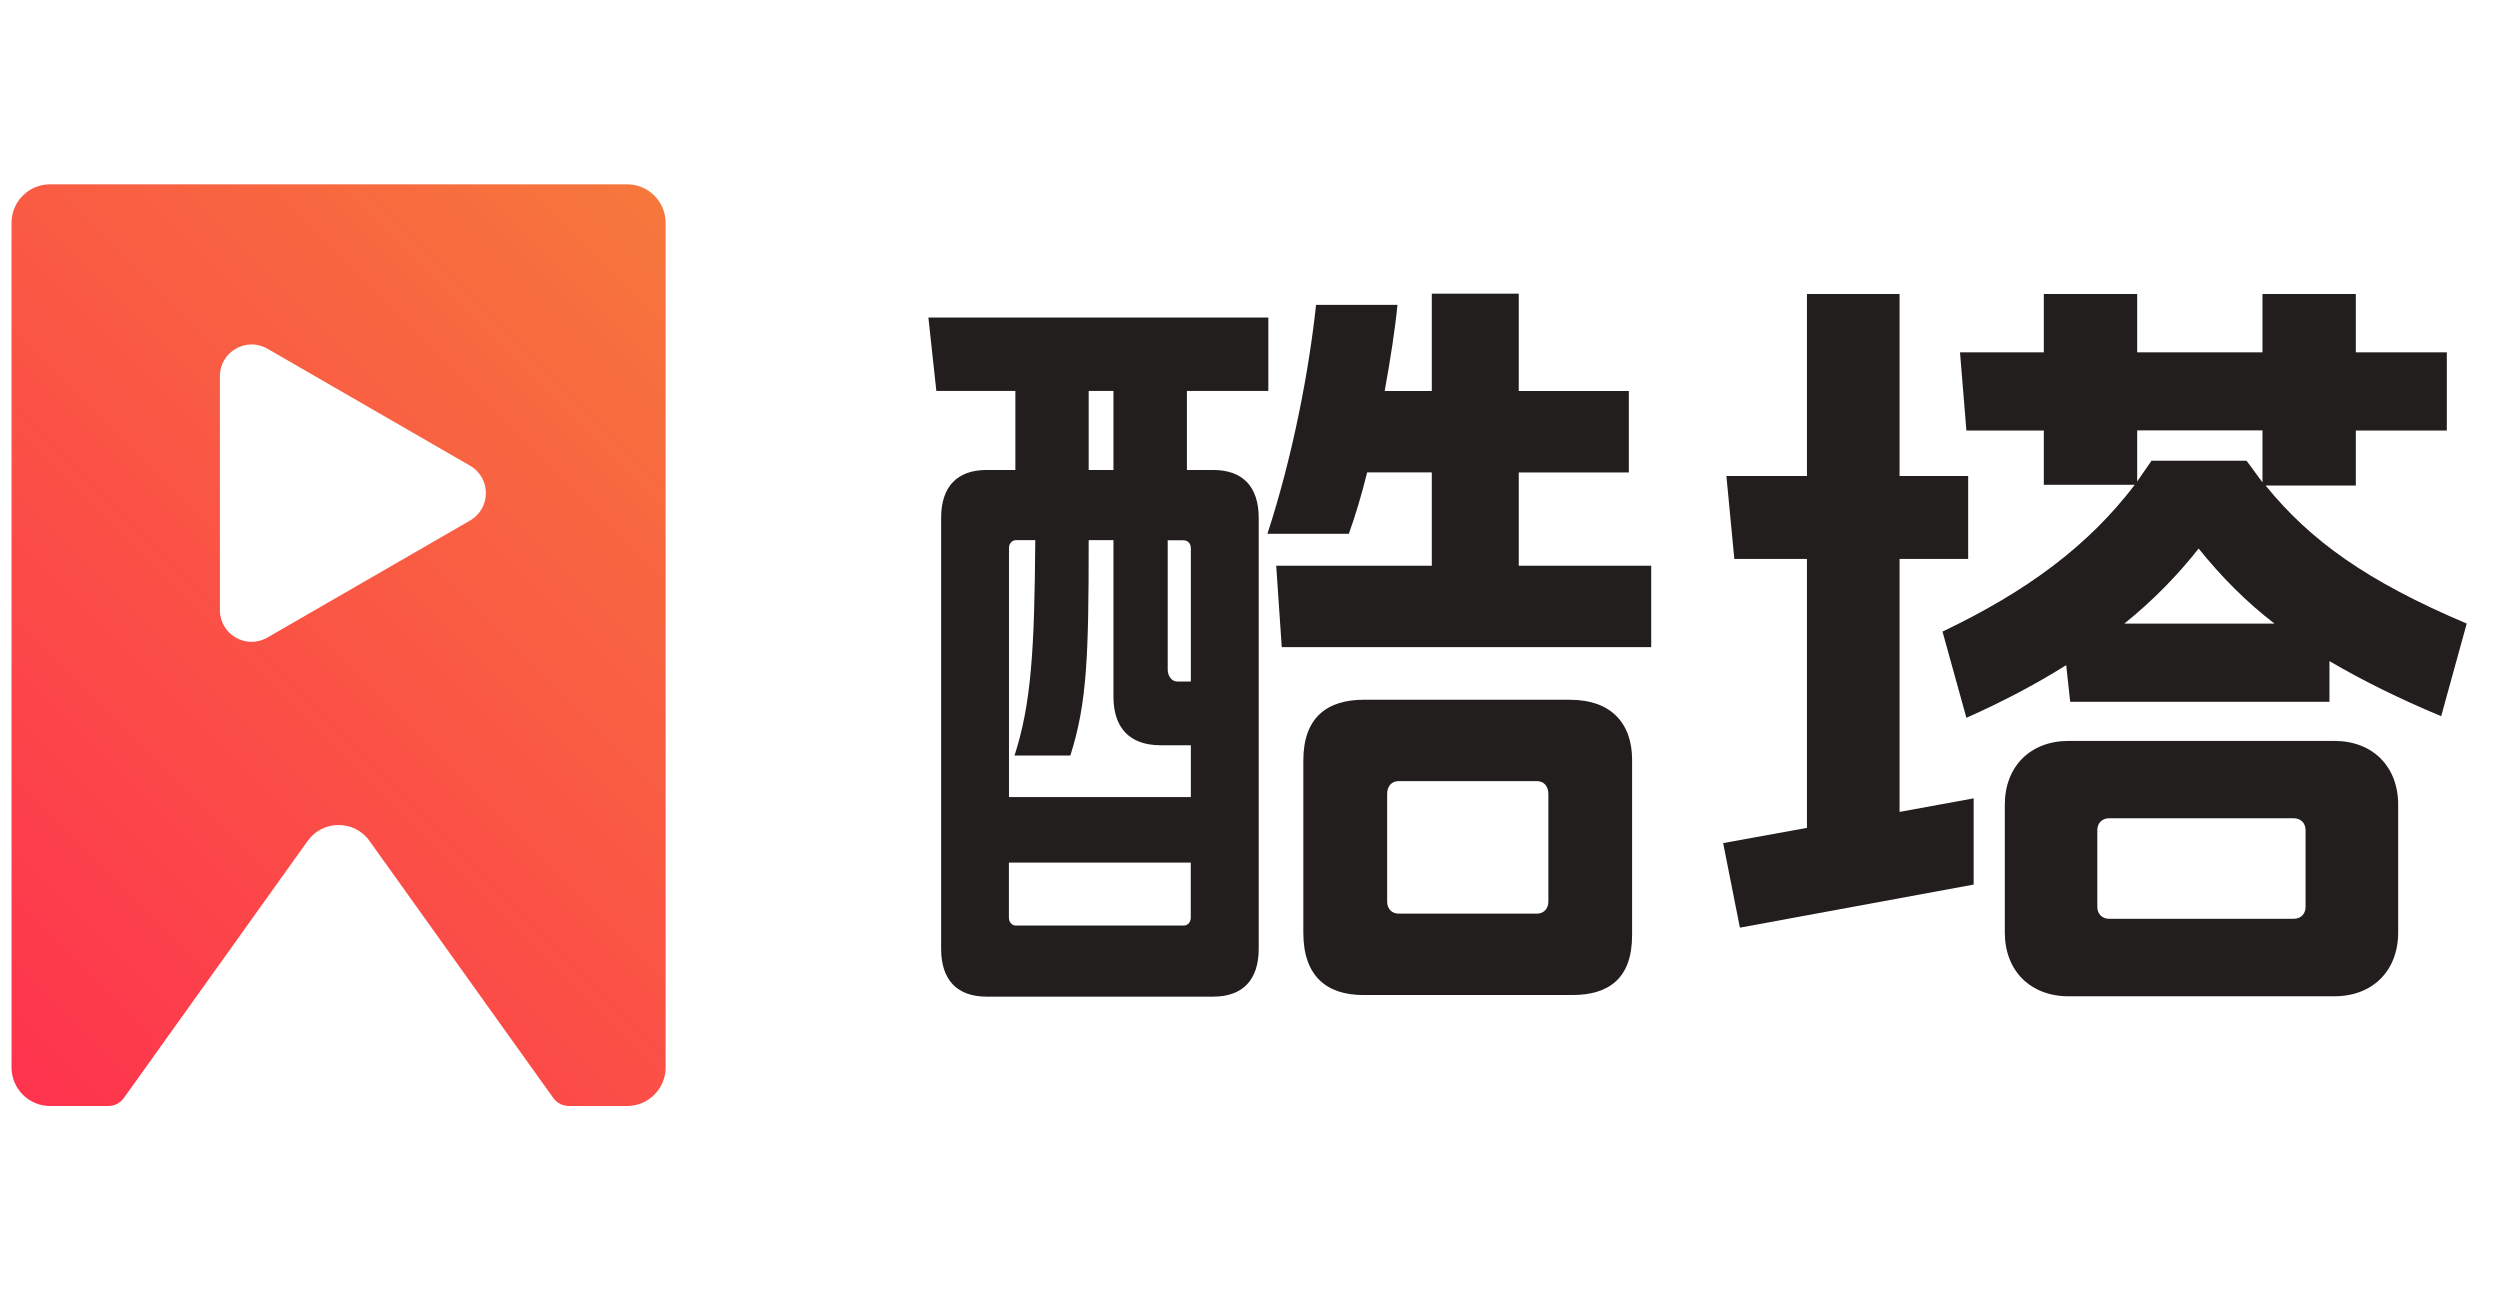
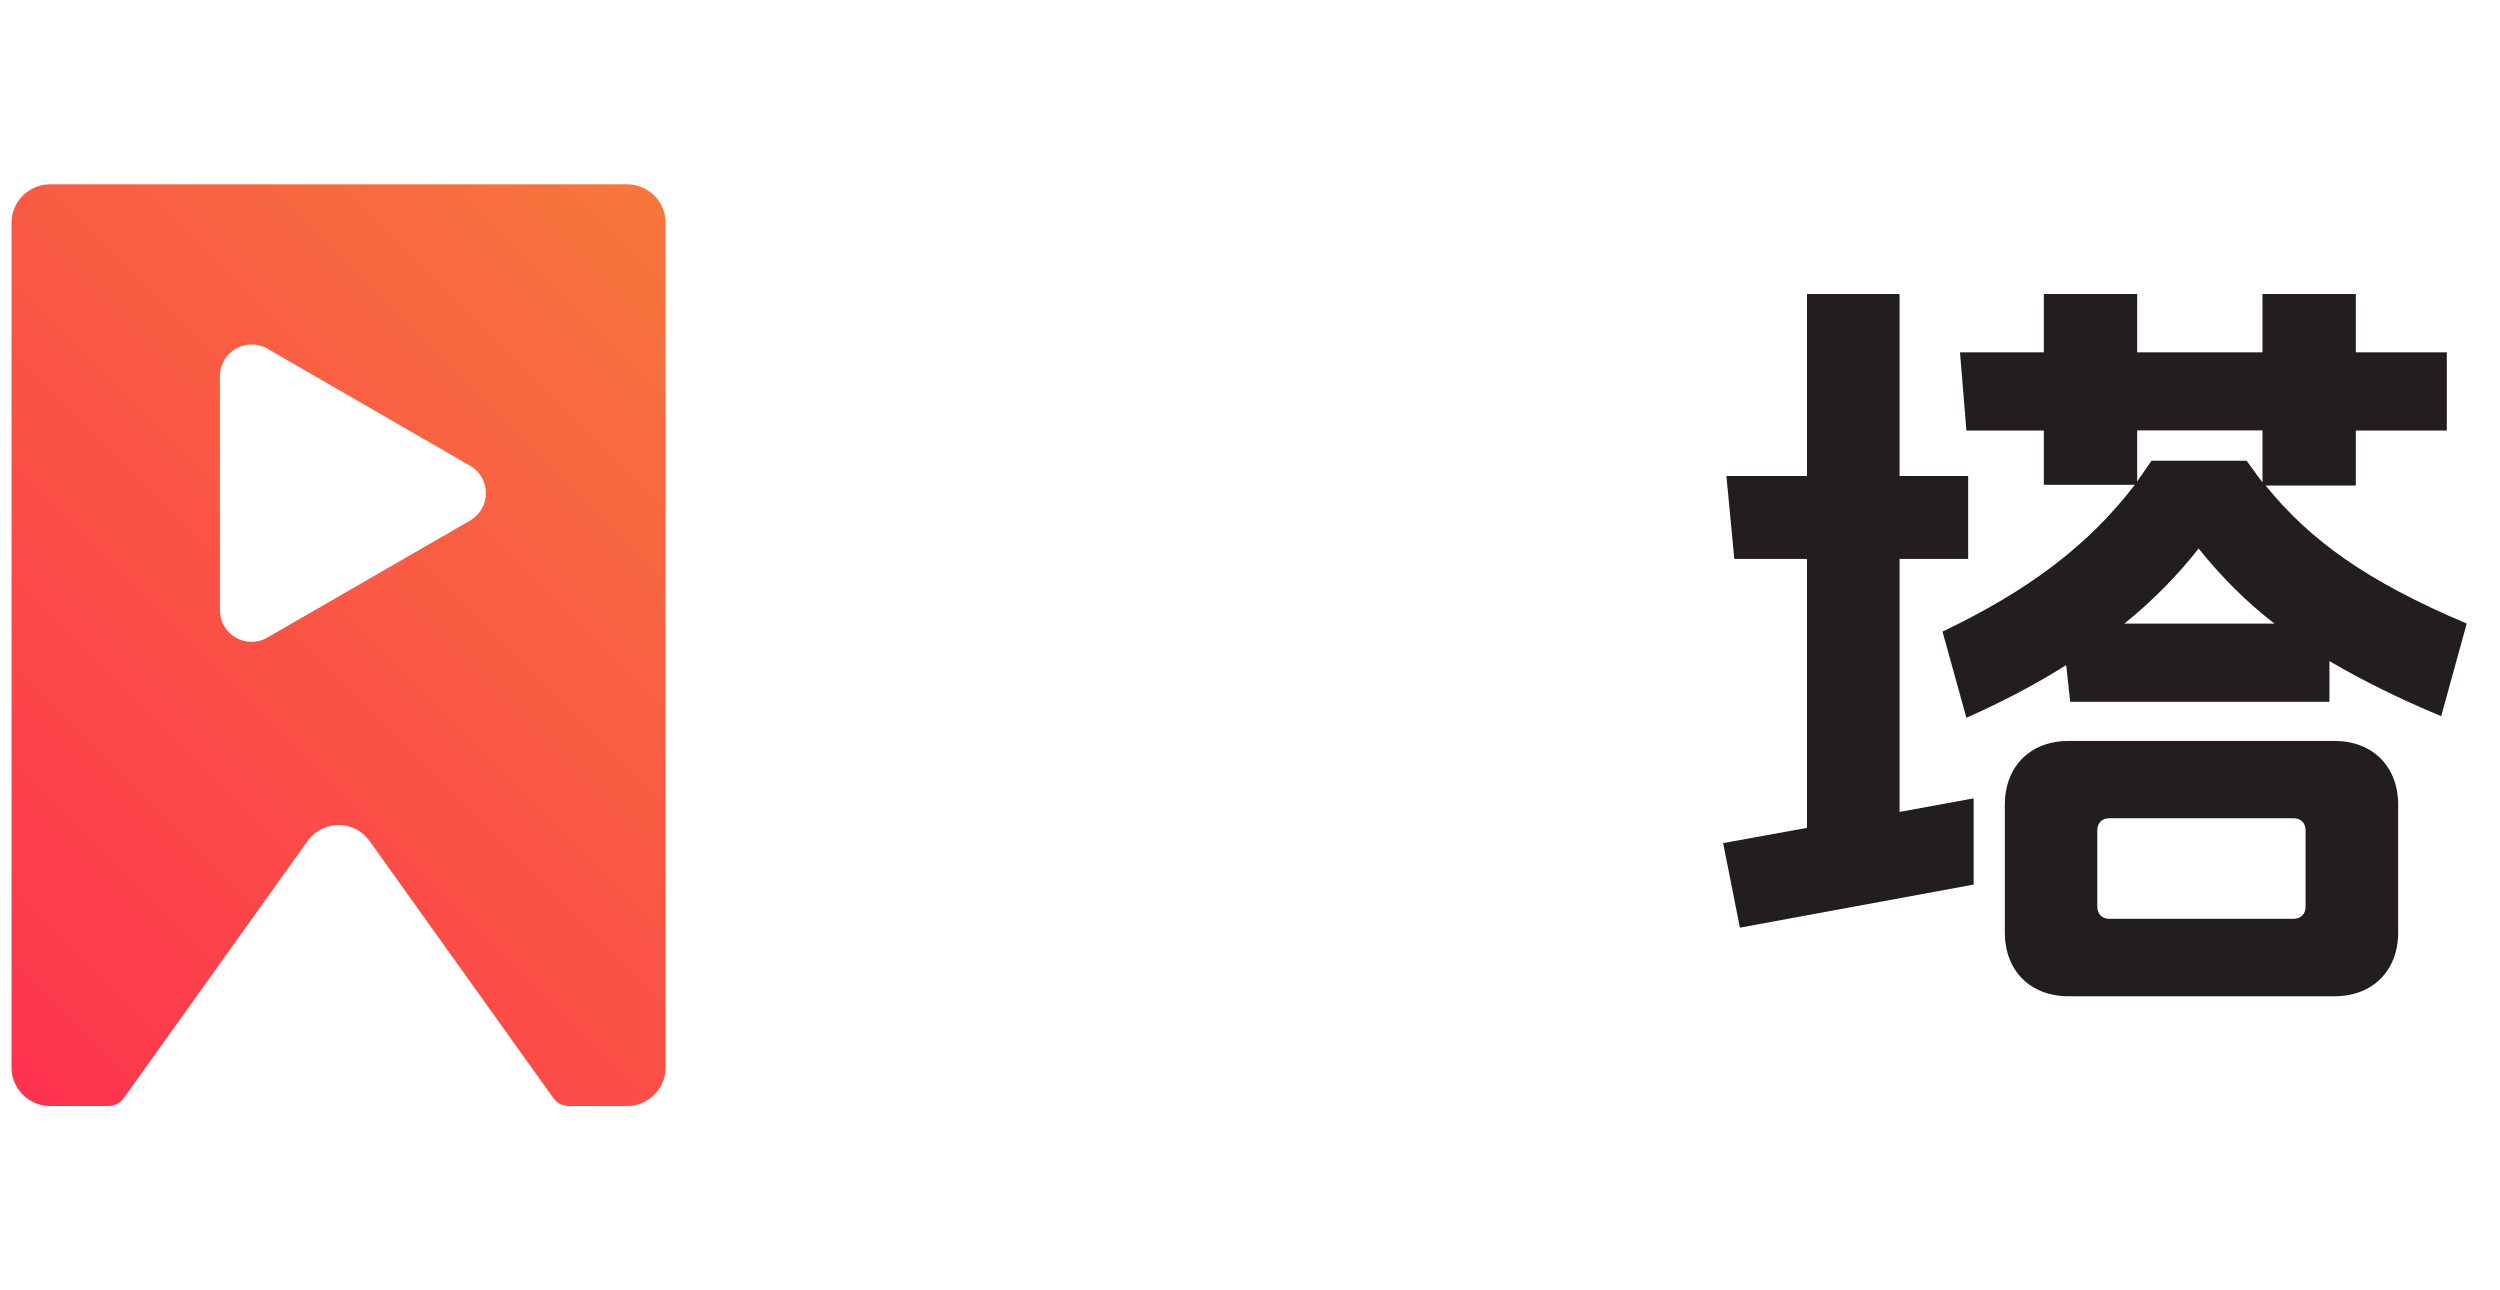
<svg xmlns="http://www.w3.org/2000/svg" width="93" height="48" viewBox="0 0 93 48" fill="none">
-   <path d="M58.428 26.033C59.882 26.033 60.714 26.865 60.714 28.259V34.79C60.714 36.393 59.853 37.015 58.488 37.015H50.71C49.345 37.015 48.484 36.304 48.484 34.701V28.288C48.484 26.713 49.345 26.03 50.742 26.03H58.428V26.033ZM52.018 29.059C51.78 29.059 51.602 29.237 51.602 29.535V33.542C51.602 33.809 51.78 33.986 52.018 33.986H57.183C57.421 33.986 57.599 33.809 57.599 33.542V29.535C57.599 29.237 57.421 29.059 57.183 29.059H52.018ZM56.498 21.046H61.425V24.074H47.681L47.475 21.046H53.263V17.572H50.859C50.653 18.404 50.414 19.204 50.176 19.858H47.148C48.097 16.95 48.691 13.803 48.958 11.34H51.986C51.897 12.26 51.719 13.388 51.51 14.546H53.263V10.924H56.498V14.546H60.593V17.575H56.498V21.046ZM44.3 32.088H37.531V34.136C37.531 34.313 37.648 34.431 37.798 34.431H44.03C44.179 34.431 44.297 34.313 44.297 34.136V32.088H44.3ZM44.3 29.653V27.723H43.172C42.014 27.723 41.42 27.069 41.42 25.913V20.093H40.499C40.499 24.427 40.439 26.148 39.817 28.107H37.74C38.363 26.177 38.483 24.189 38.512 20.093H37.8C37.651 20.093 37.534 20.211 37.534 20.389V29.65H44.3V29.653ZM44.3 25.351V20.394C44.3 20.217 44.182 20.099 44.033 20.099H43.439V24.909C43.439 25.147 43.588 25.353 43.795 25.353H44.3V25.351ZM44.151 17.483H45.131C46.23 17.483 46.824 18.106 46.824 19.264V35.294C46.824 36.453 46.23 37.075 45.131 37.075H36.702C35.603 37.075 35.01 36.453 35.01 35.294V19.264C35.01 18.106 35.603 17.483 36.702 17.483H37.772V14.543H34.832L34.536 11.813H47.182V14.543H44.153V17.483H44.151ZM41.42 17.483V14.543H40.499V17.483H41.42Z" fill="#231E1E" />
  <path d="M89.212 34.687C89.212 36.112 88.263 37.062 86.837 37.062H76.953C75.528 37.062 74.579 36.112 74.579 34.687V29.937C74.579 28.512 75.528 27.562 76.953 27.562H86.837C88.263 27.562 89.212 28.512 89.212 29.937V34.687ZM78.02 33.734C78.02 34.001 78.198 34.179 78.465 34.179H85.323C85.589 34.179 85.767 34.001 85.767 33.734V30.884C85.767 30.617 85.589 30.439 85.323 30.439H78.465C78.198 30.439 78.02 30.617 78.02 30.884V33.734ZM87.637 16.015V18.063H84.281C85.945 20.111 88.05 21.625 91.762 23.197L90.812 26.642C89.238 25.988 87.872 25.305 86.656 24.594V26.108H77.011L76.862 24.743C75.734 25.454 74.487 26.108 73.15 26.702L72.261 23.495C75.436 21.981 77.693 20.289 79.414 18.034H76.03V16.015H73.15L72.912 13.107H76.03V10.938H79.503V13.107H84.164V10.938H87.637V13.107H91.022V16.015H87.637ZM84.609 23.197C83.57 22.397 82.65 21.476 81.789 20.406C81.018 21.387 80.097 22.336 79.027 23.197H84.609ZM84.164 17.942V16.012H79.503V17.911C79.681 17.644 79.859 17.406 80.037 17.139H83.57C83.78 17.409 83.957 17.676 84.164 17.942ZM70.658 30.204L73.42 29.699V32.906L64.724 34.509L64.101 31.363L67.219 30.797V20.793H64.517L64.222 17.707H67.219V10.938H70.664V17.707H73.216V20.793H70.664V30.204H70.658Z" fill="#231E1E" />
  <path d="M0.429 8.291V39.709C0.429 40.5 1.071 41.143 1.863 41.143H4.028C4.26 41.143 4.476 41.031 4.61 40.842L11.445 31.282C12.01 30.493 13.183 30.493 13.745 31.282L20.58 40.842C20.715 41.031 20.933 41.143 21.162 41.143H23.328C24.119 41.143 24.762 40.5 24.762 39.709V8.291C24.762 7.499 24.119 6.857 23.328 6.857H1.86C1.068 6.857 0.429 7.499 0.429 8.291ZM8.181 22.698V13.993C8.181 13.086 9.162 12.519 9.948 12.972L17.485 17.323C18.271 17.776 18.271 18.909 17.485 19.365L9.948 23.716C9.162 24.172 8.181 23.604 8.181 22.698Z" fill="url(#paint0_linear_265_7777)" />
  <defs>
    <linearGradient id="paint0_linear_265_7777" x1="26.83" y1="9.764" x2="-1.64" y2="38.234" gradientUnits="userSpaceOnUse">
      <stop stop-color="#F6773C" />
      <stop offset="1" stop-color="#FE334E" />
    </linearGradient>
  </defs>
</svg>